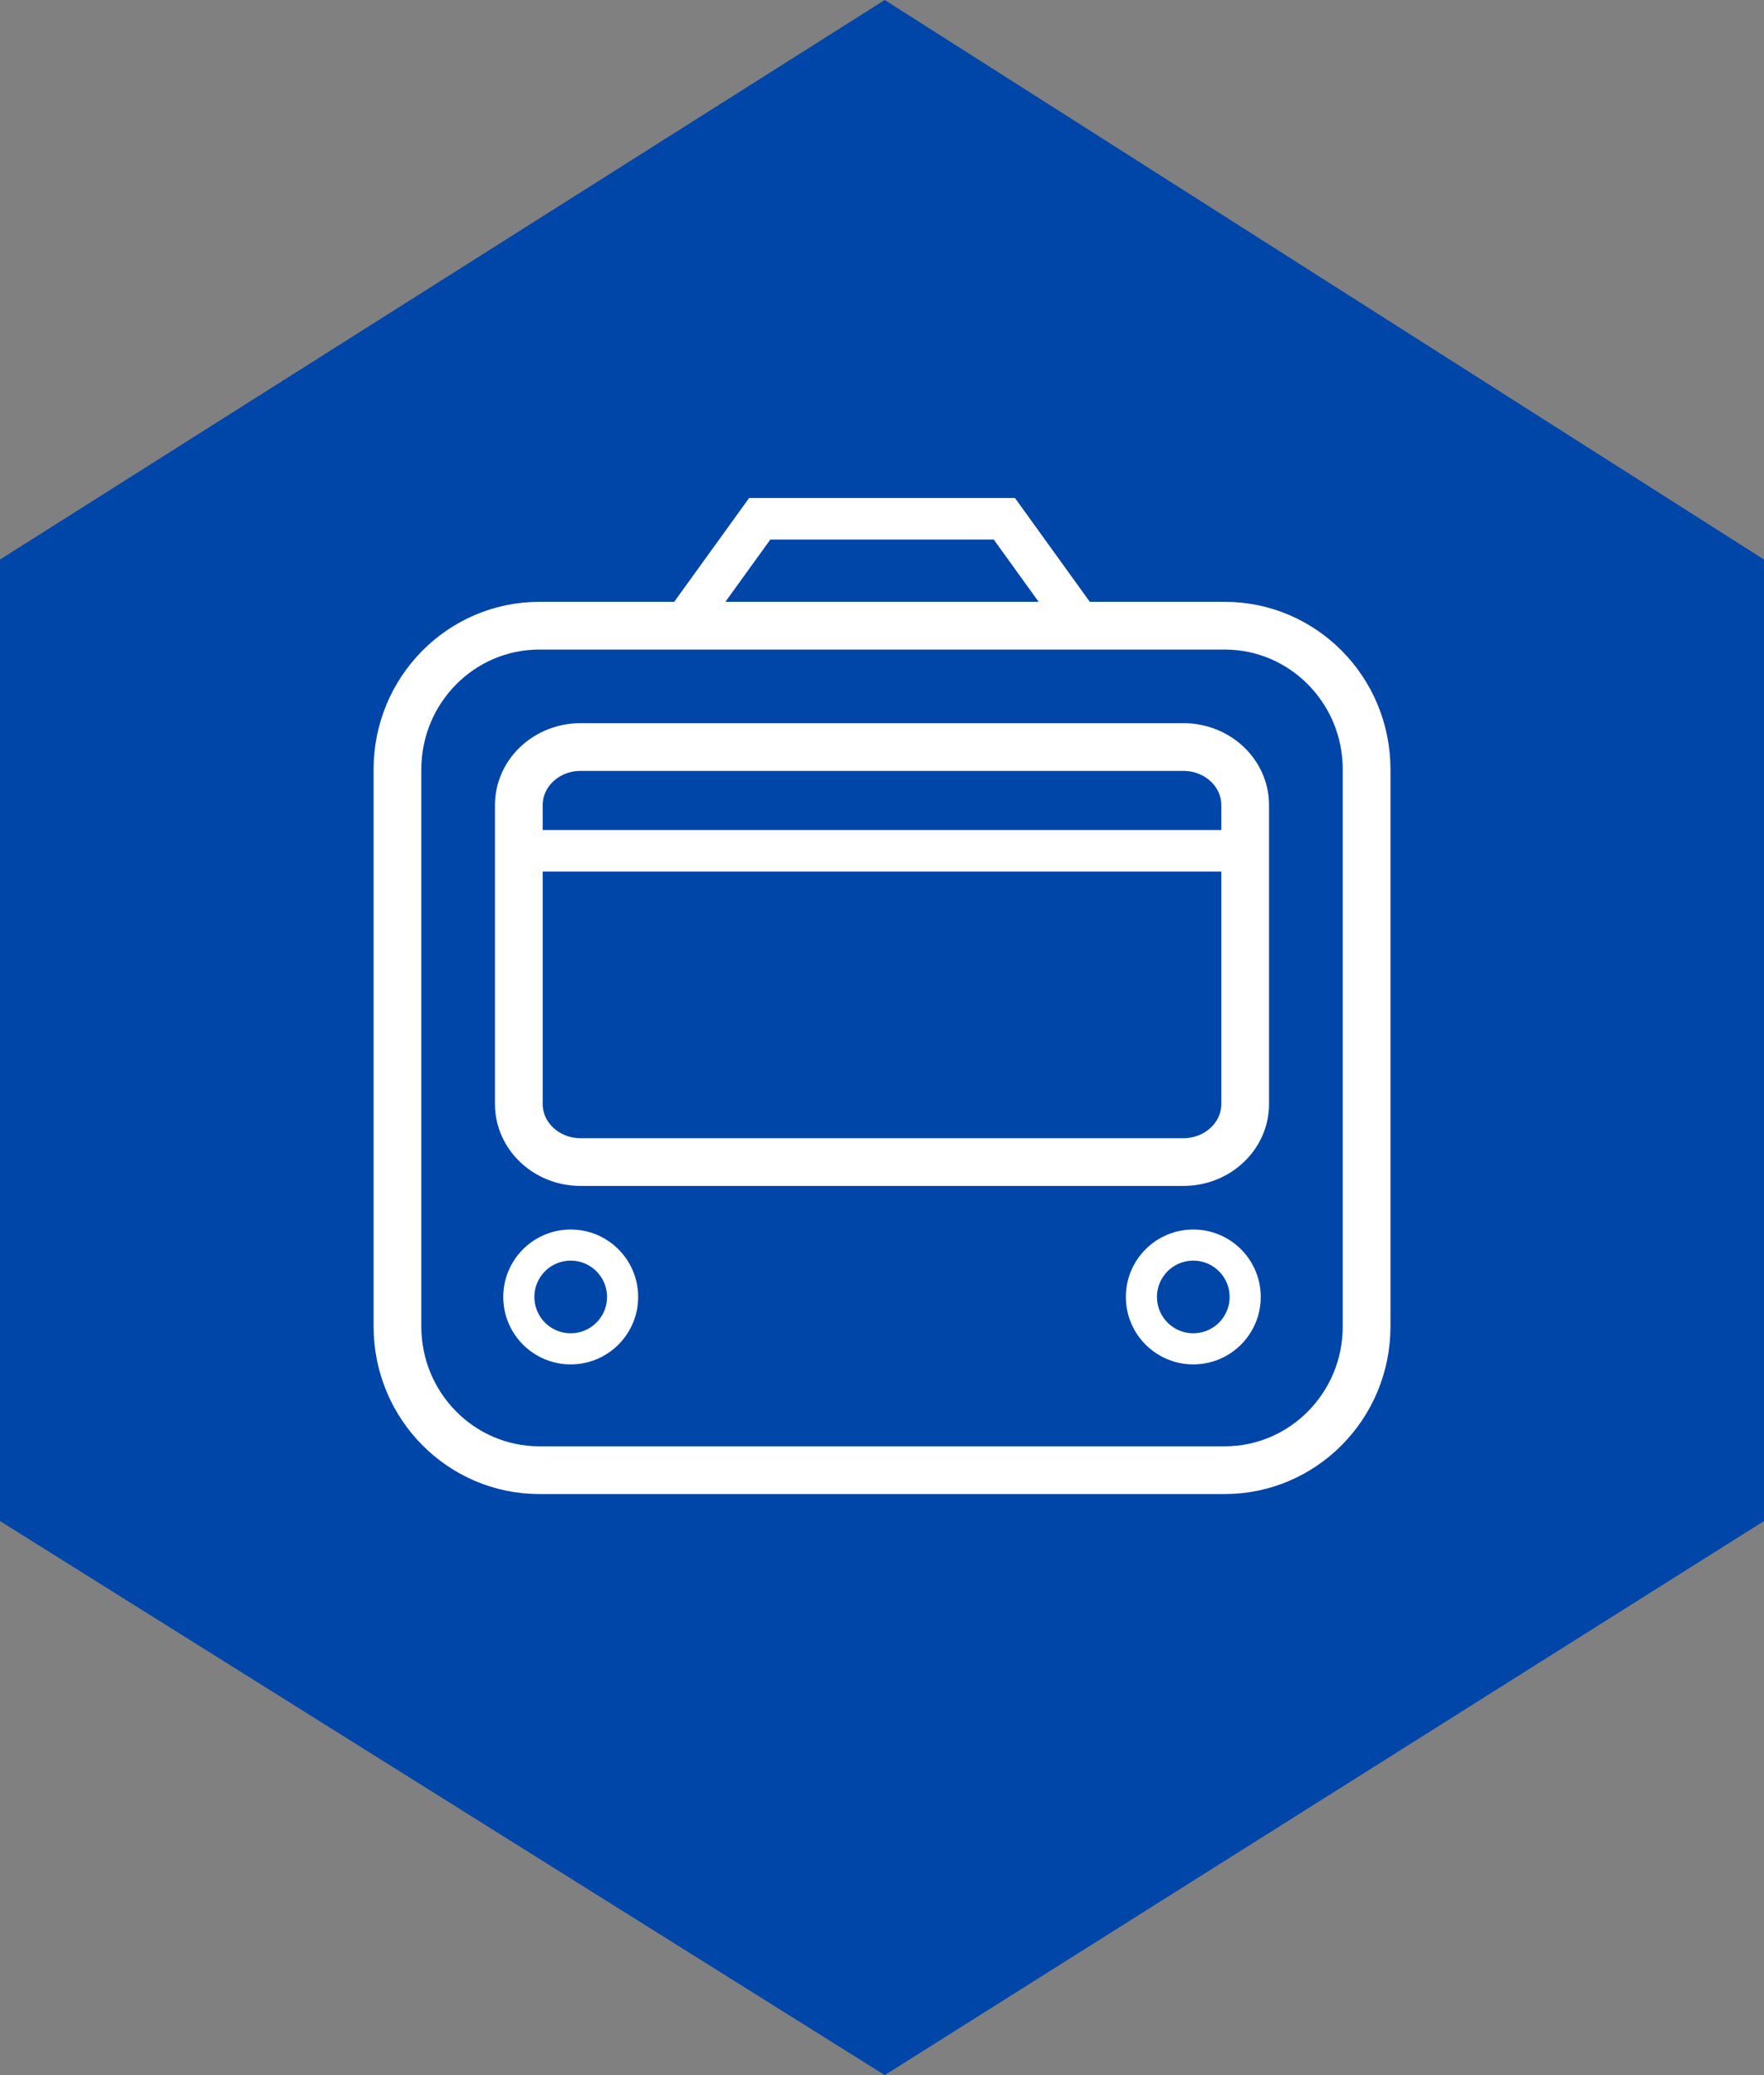
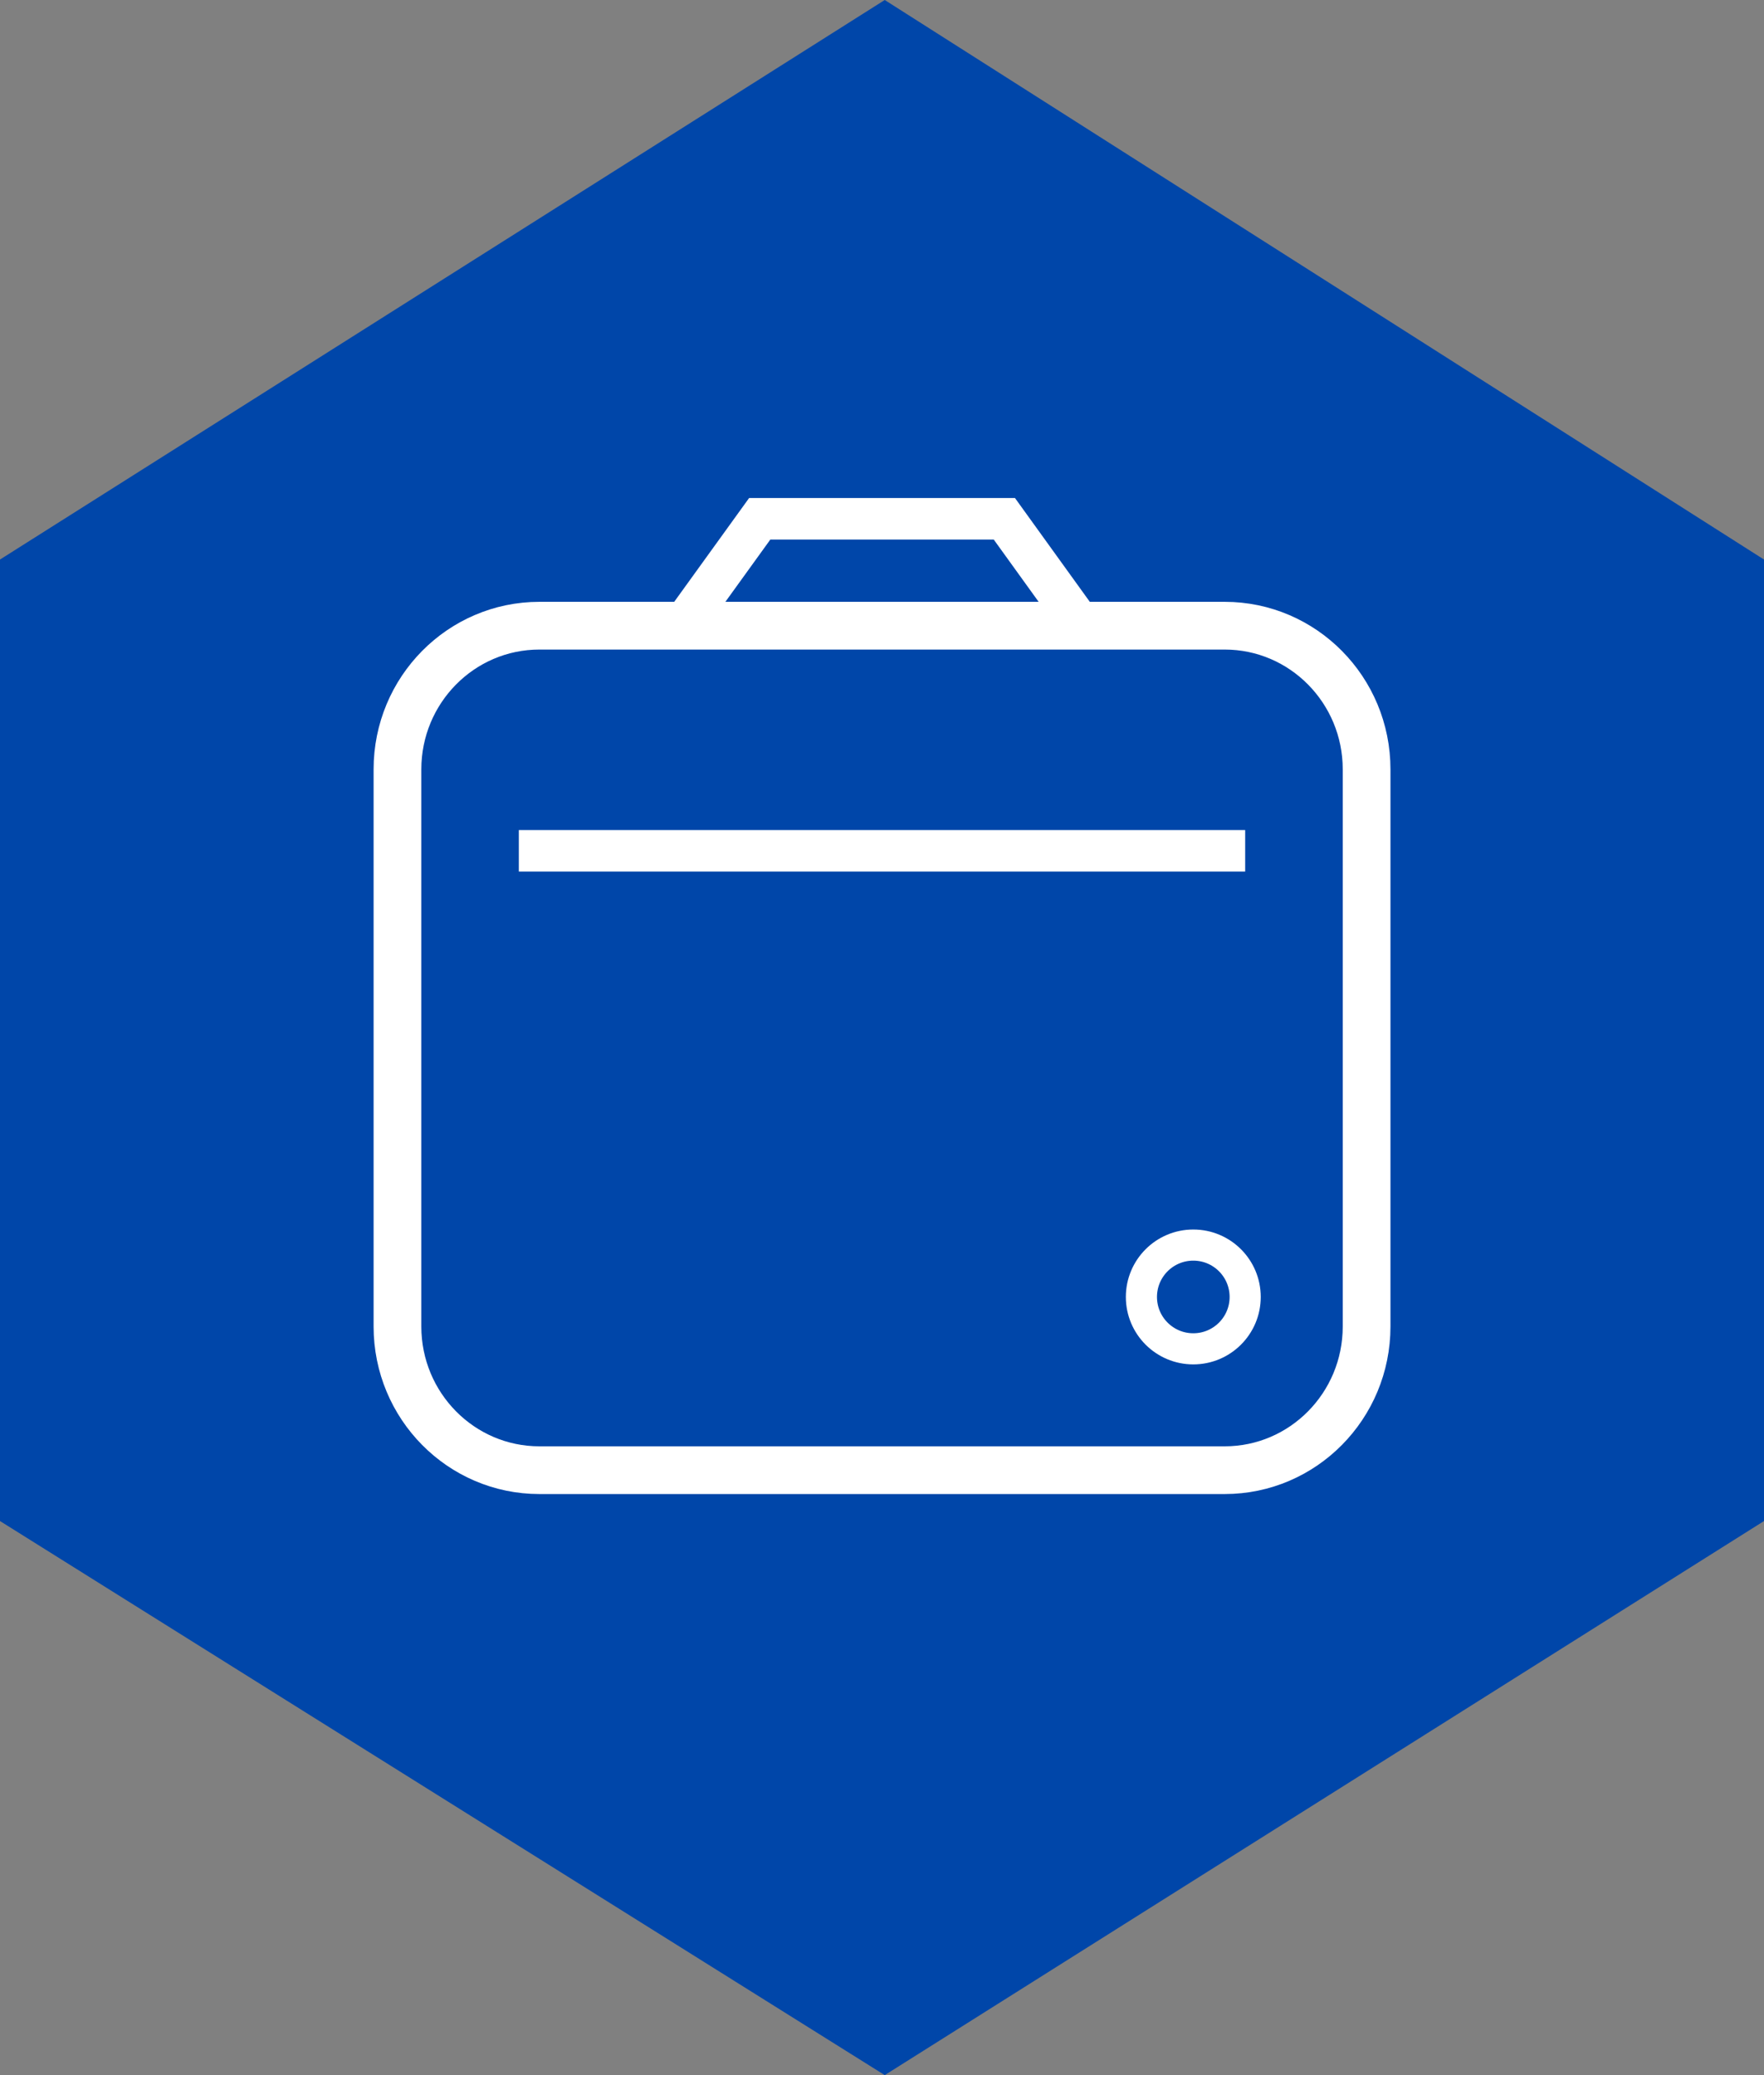
<svg xmlns="http://www.w3.org/2000/svg" fill="none" viewBox="0 0 85 100" height="100" width="85">
  <rect x="0" y="0" width="85" height="100" fill="#808080" stroke="none" />
  <g clip-path="url(#clip0_560_21133)">
    <path fill="#0046A9" d="M42.632 0L0 26.964V73.299L42.632 100L85 73.299V26.964L42.632 0Z" />
    <path stroke-miterlimit="10" stroke-width="2.3" stroke="white" d="M59.012 30.152H25.992C22.215 30.152 19.152 33.252 19.152 37.076V63.924C19.152 67.748 22.215 70.848 25.992 70.848H59.012C62.789 70.848 65.851 67.748 65.851 63.924V37.076C65.851 33.252 62.789 30.152 59.012 30.152Z" />
-     <path stroke-miterlimit="10" stroke-width="2.3" stroke="white" d="M57.024 36H27.976C26.332 36 25 37.253 25 38.798V53.202C25 54.747 26.332 56 27.976 56H57.024C58.668 56 60 54.747 60 53.202V38.798C60 37.253 58.668 36 57.024 36Z" />
    <path stroke-miterlimit="10" stroke-width="2" stroke="white" d="M25 41H60" />
-     <path stroke-miterlimit="10" stroke-width="1.5" stroke="white" d="M27.5 65C28.881 65 30 63.881 30 62.5C30 61.119 28.881 60 27.5 60C26.119 60 25 61.119 25 62.5C25 63.881 26.119 65 27.5 65Z" />
    <path stroke-miterlimit="10" stroke-width="1.5" stroke="white" d="M57.5 65C58.881 65 60 63.881 60 62.5C60 61.119 58.881 60 57.5 60C56.119 60 55 61.119 55 62.5C55 63.881 56.119 65 57.5 65Z" />
    <path stroke-miterlimit="10" stroke-width="2" stroke="white" d="M33 30L36.608 25H48.396L52 30" />
  </g>
  <defs>
    <clipPath id="clip0_560_21133">
      <rect fill="white" height="100" width="85" />
    </clipPath>
  </defs>
</svg>